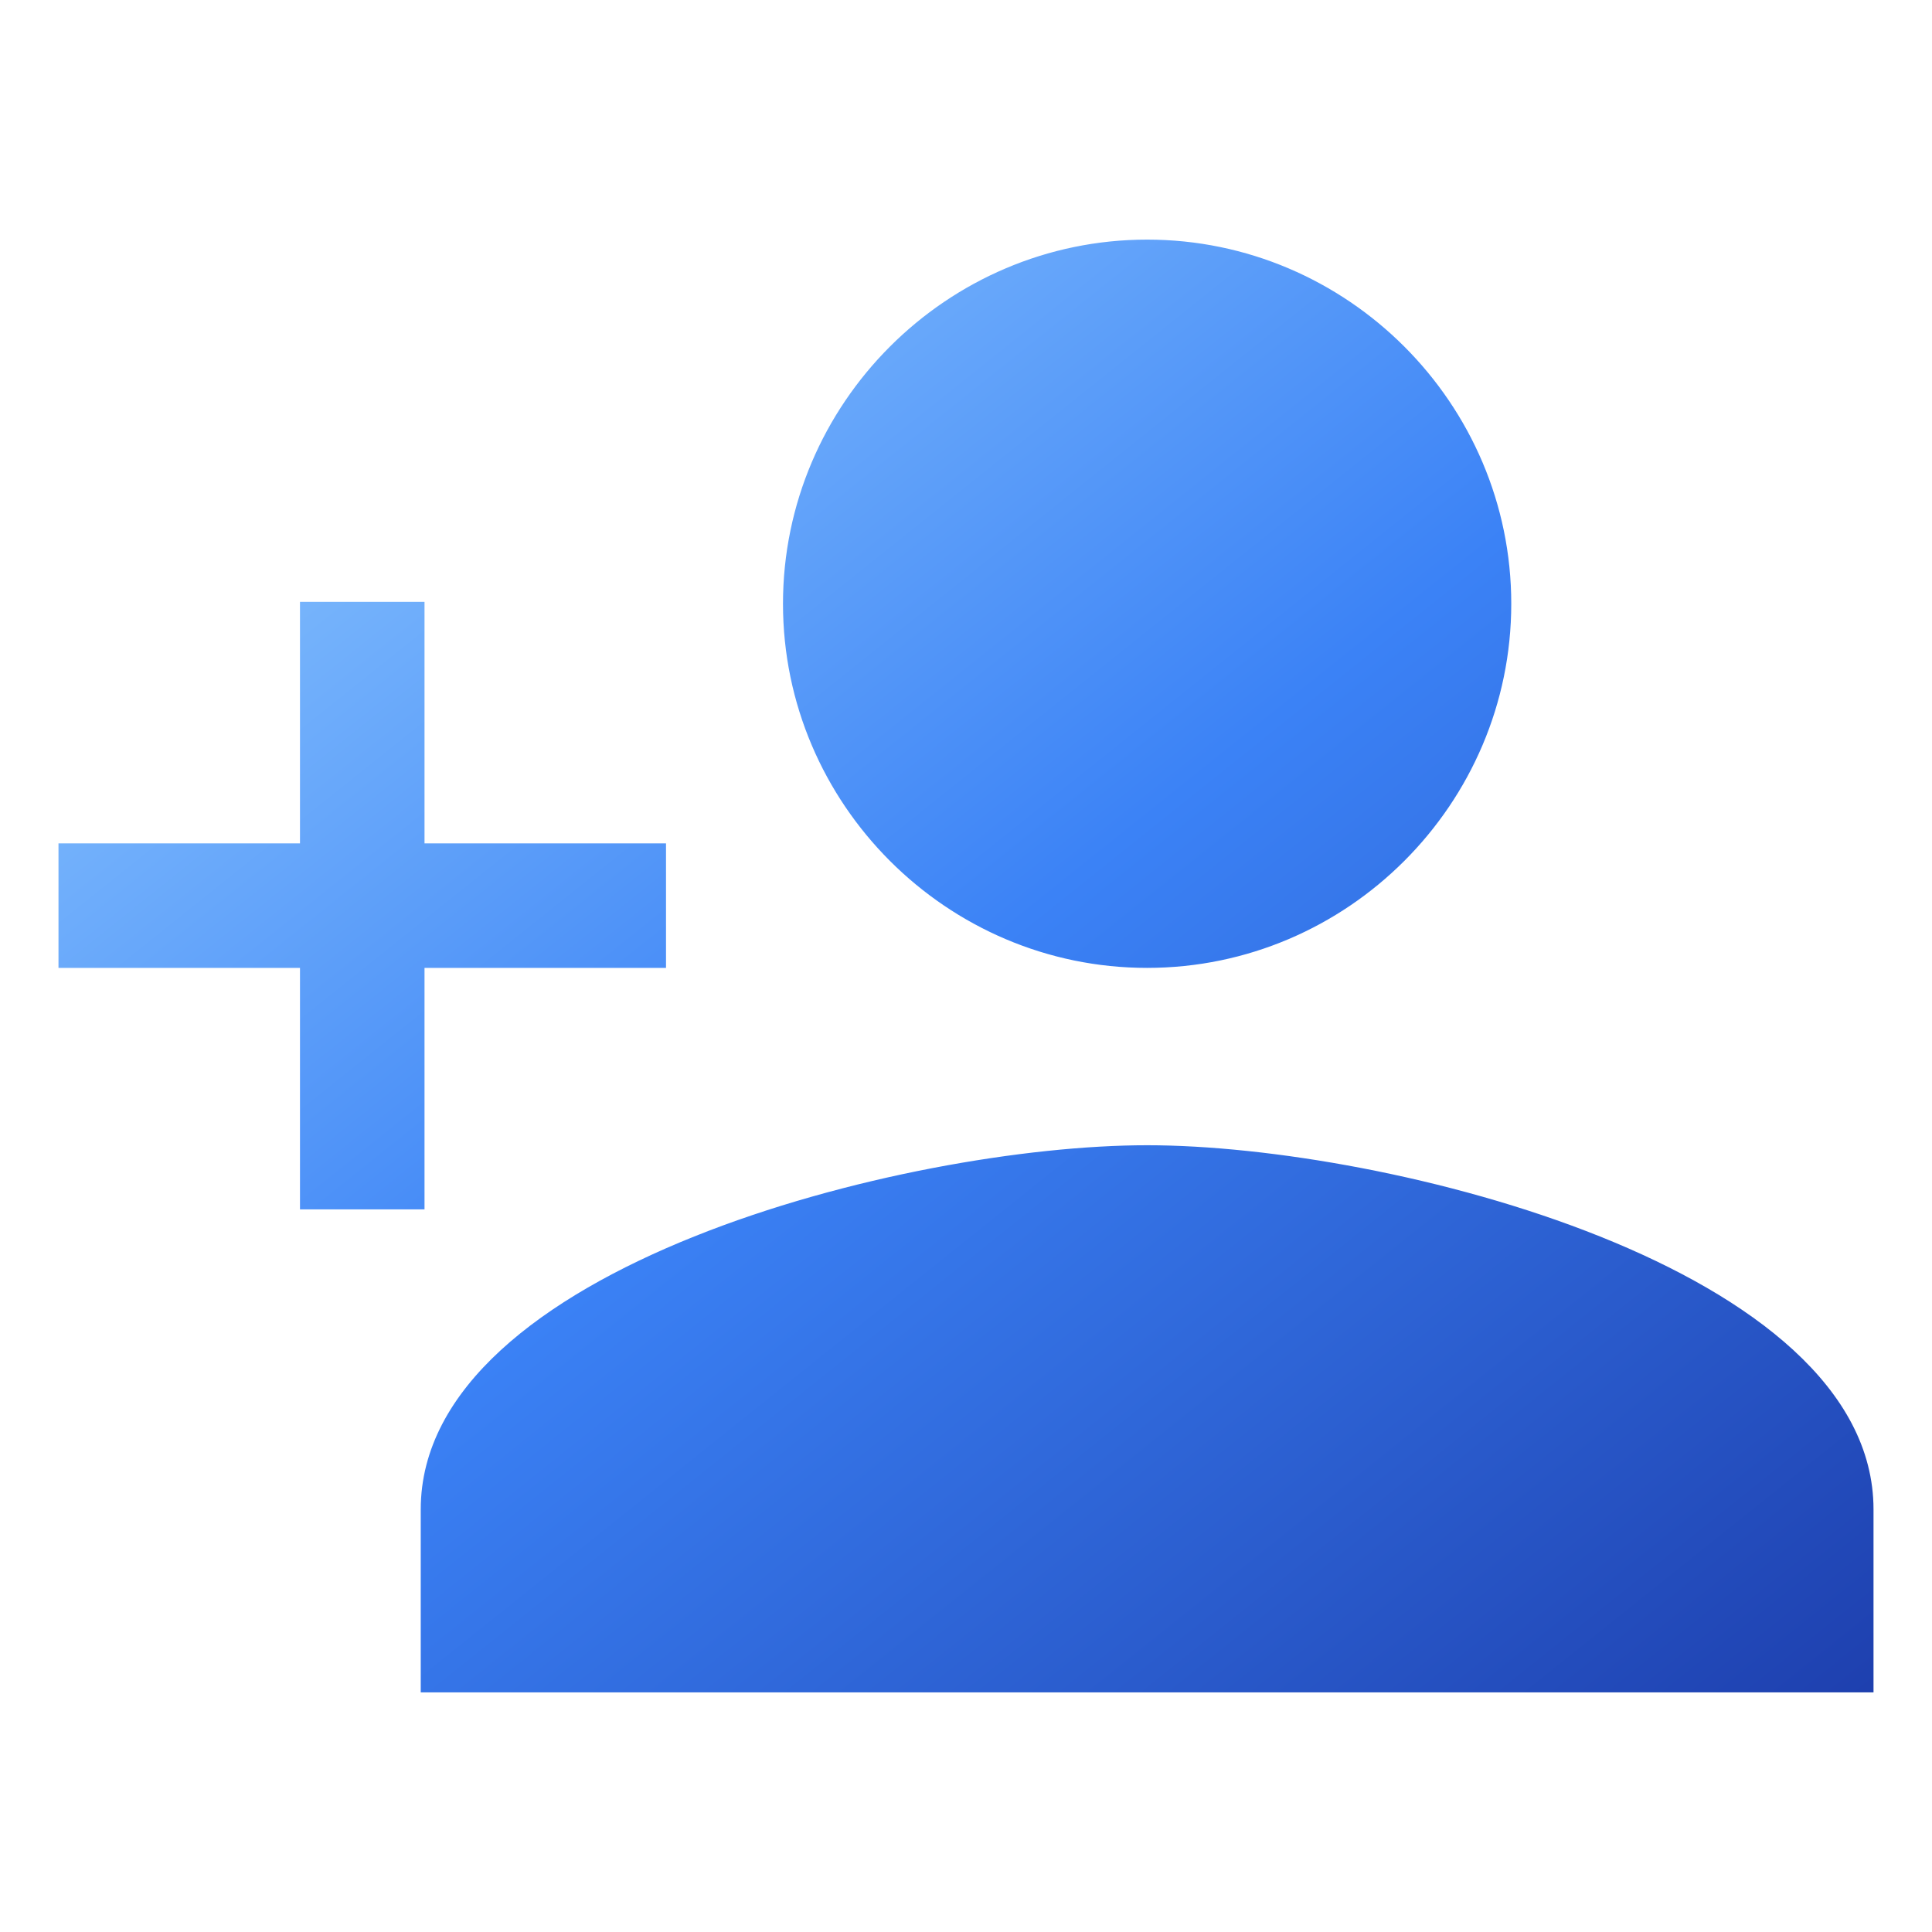
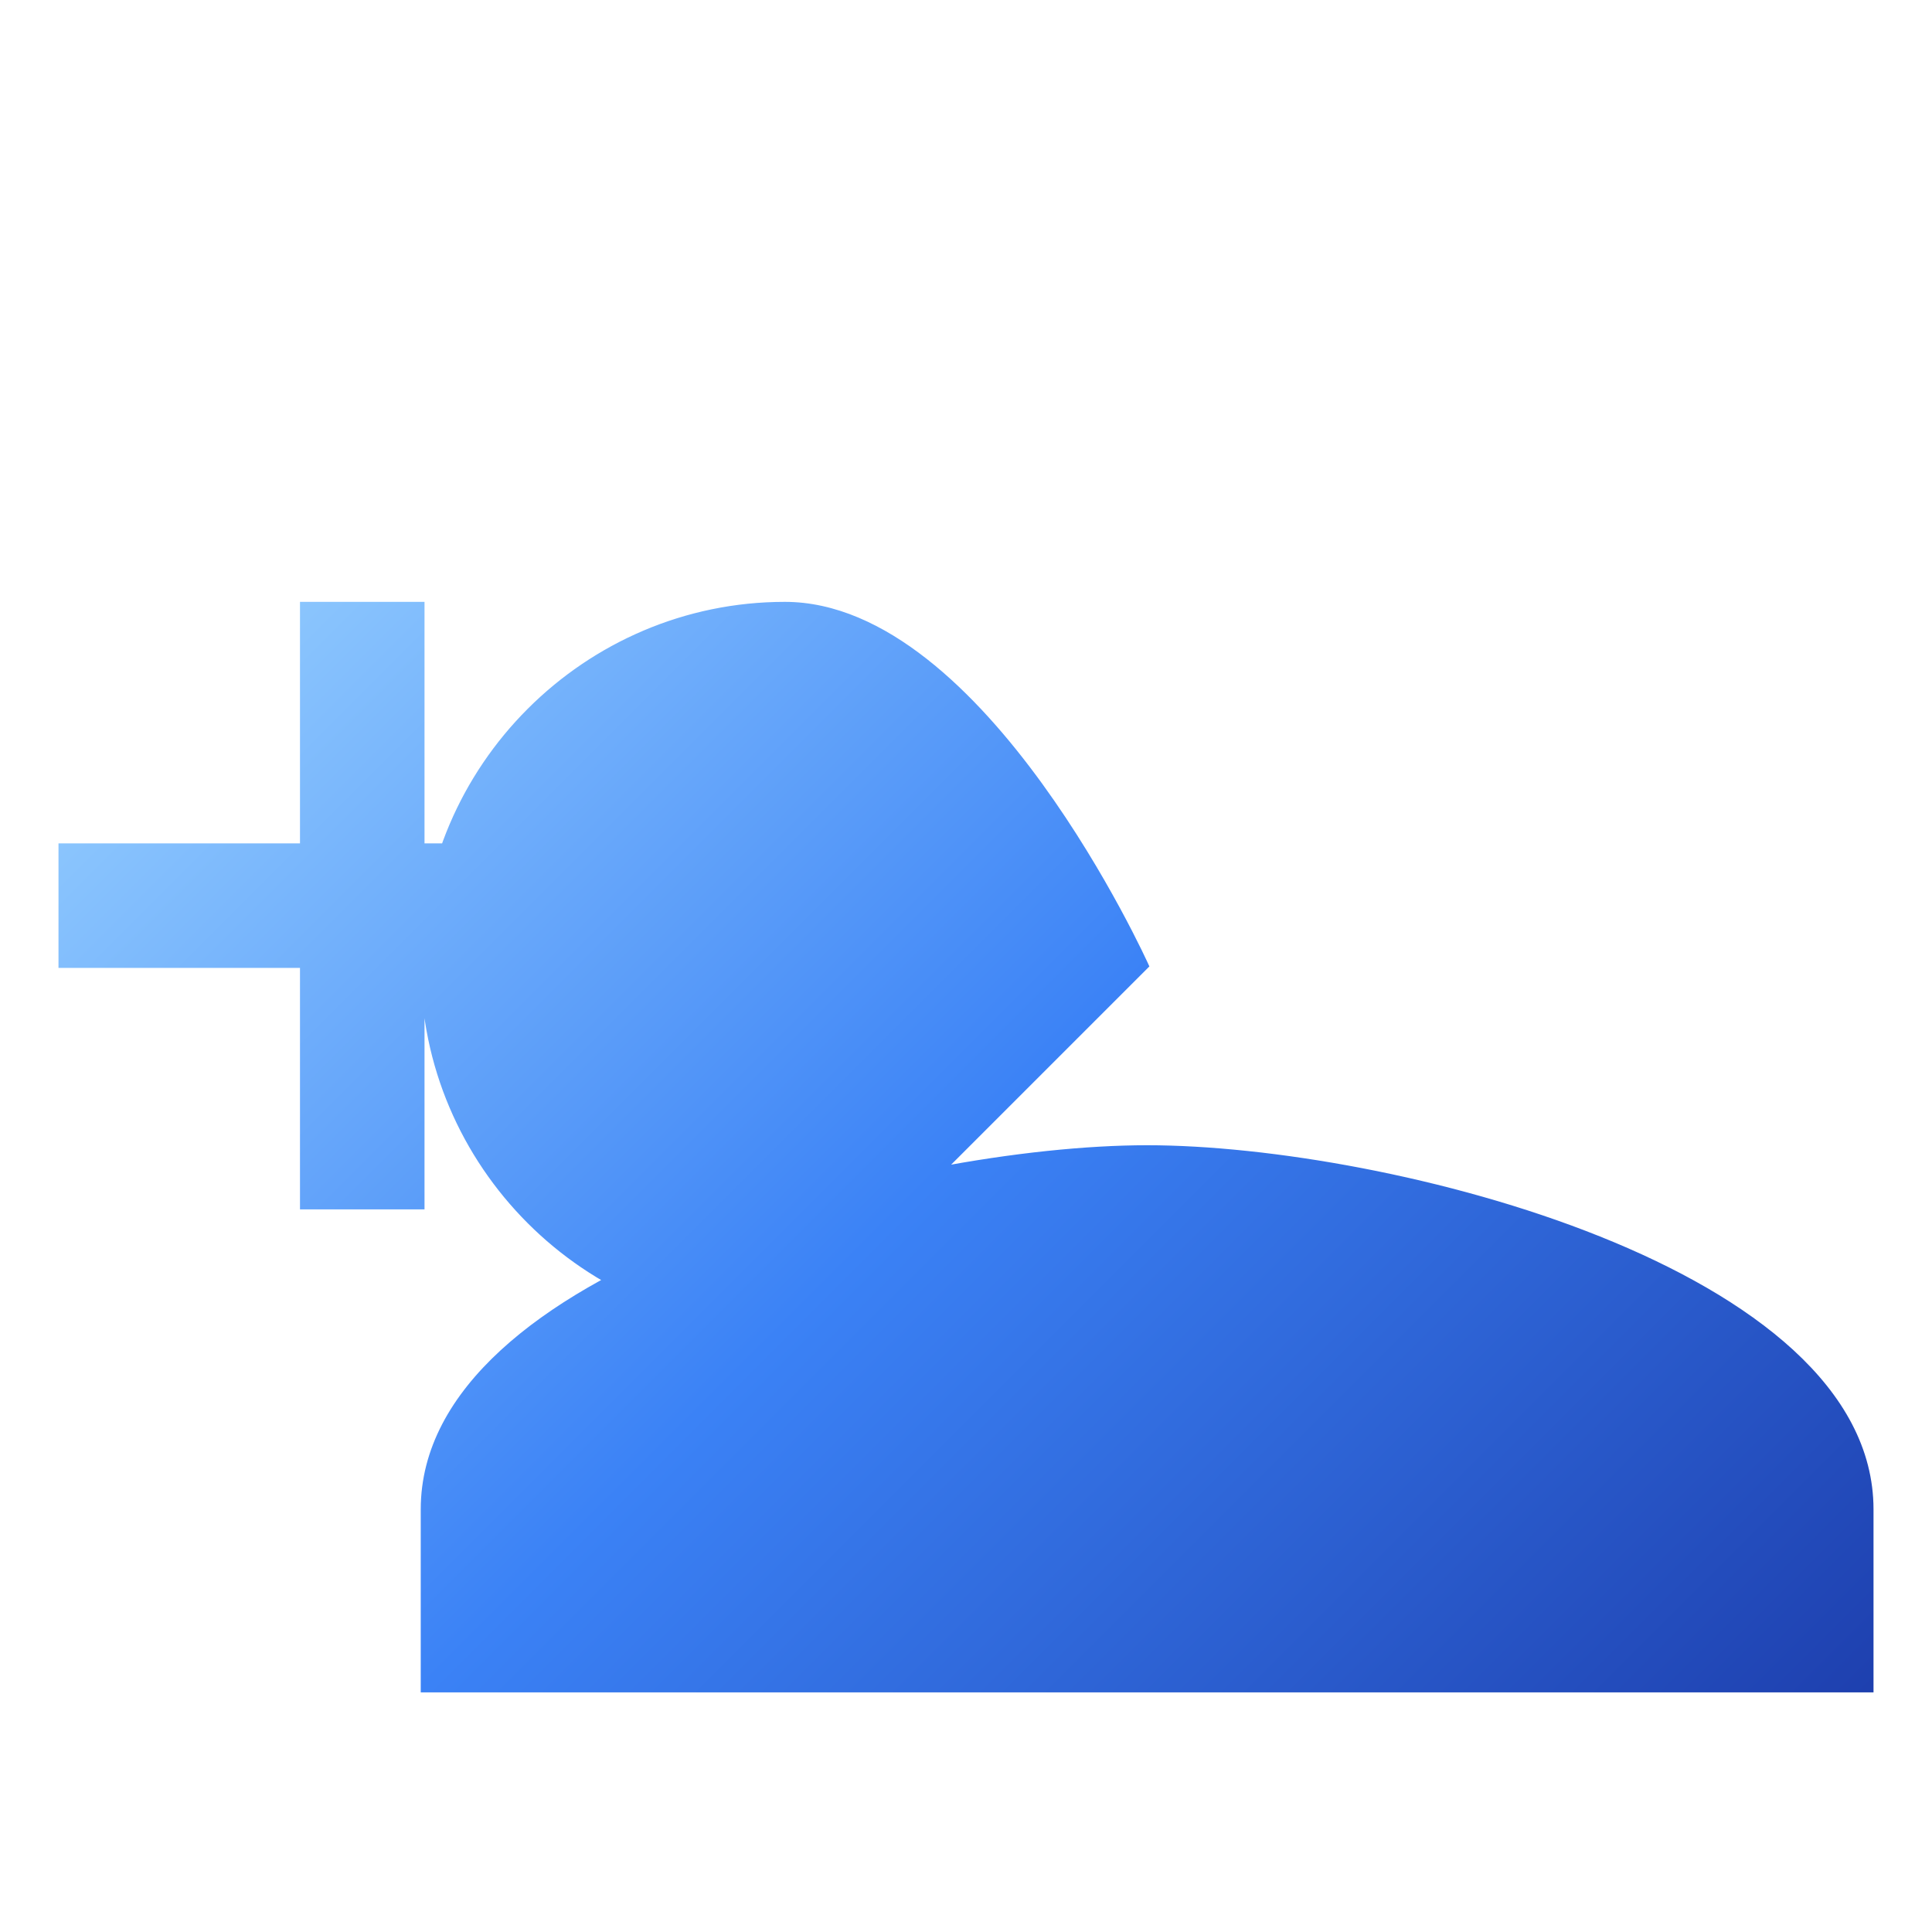
<svg xmlns="http://www.w3.org/2000/svg" viewBox="0 0 512 512" height="4em" width="4em">
  <defs>
    <linearGradient id="iconGradient" x1="0%" y1="0%" x2="100%" y2="100%">
      <stop offset="0%" stop-color="#9AD2FF" />
      <stop offset="50%" stop-color="#3B82F6" />
      <stop offset="100%" stop-color="#1E40AF" />
    </linearGradient>
  </defs>
-   <path d="M304 256c52.805 0 96-43.201 96-96s-43.195-96-96-96-96 43.201-96 96 43.195 96 96 96zm0 48c-63.598 0-192 32.402-192 96v48h384v-48c0-63.598-128.402-96-192-96zM112 224v-64H80v64H16v32h64v64h32v-64h64v-32h-64z" fill="url(#iconGradient)" stroke="url(#iconGradient)" />
+   <path d="M304 256s-43.195-96-96-96-96 43.201-96 96 43.195 96 96 96zm0 48c-63.598 0-192 32.402-192 96v48h384v-48c0-63.598-128.402-96-192-96zM112 224v-64H80v64H16v32h64v64h32v-64h64v-32h-64z" fill="url(#iconGradient)" stroke="url(#iconGradient)" />
</svg>